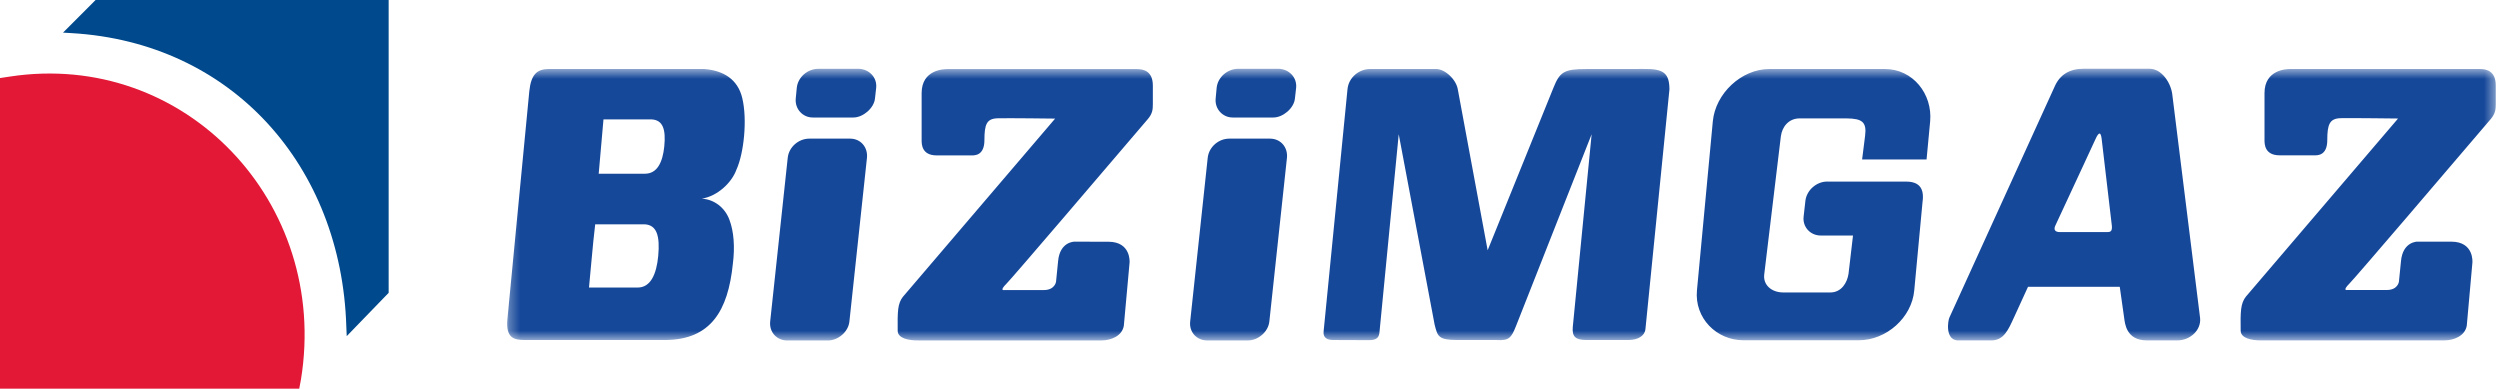
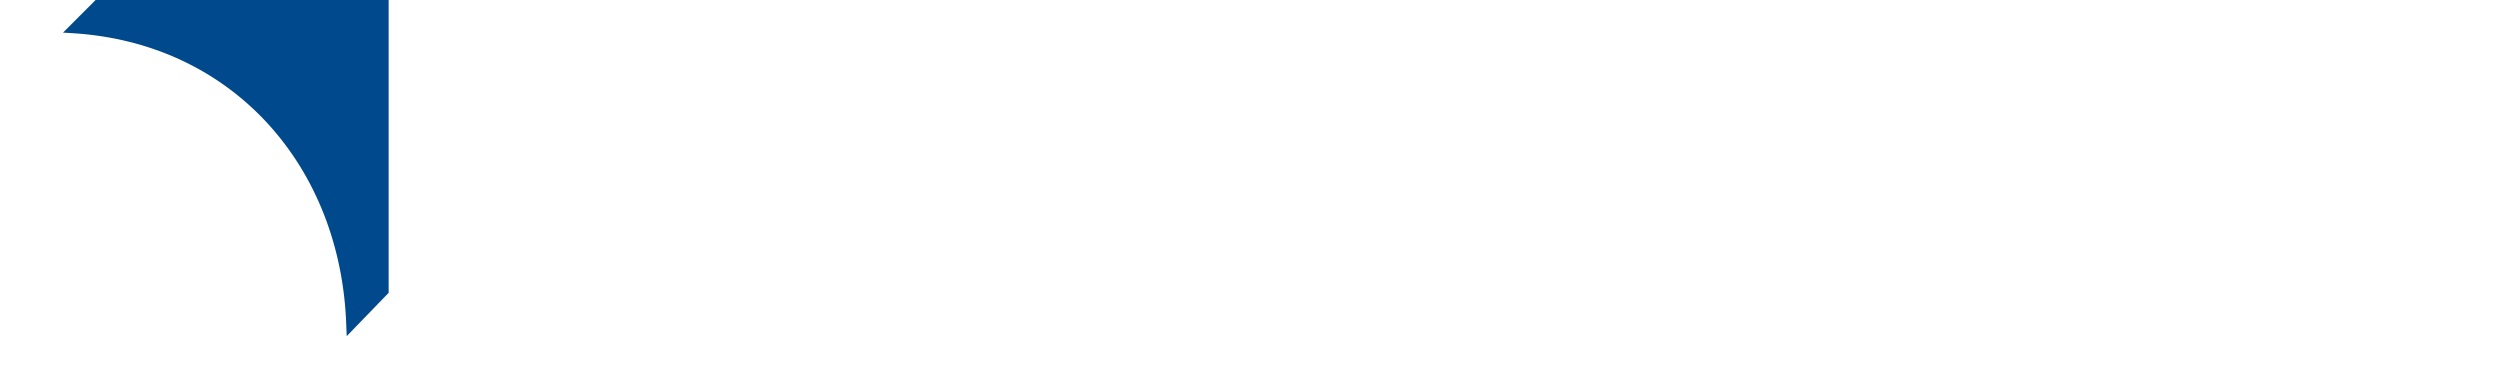
<svg xmlns="http://www.w3.org/2000/svg" xmlns:xlink="http://www.w3.org/1999/xlink" width="238px" height="37px" viewBox="0 0 238 37" version="1.1">
  <title>Logo</title>
  <desc>Created with Sketch.</desc>
  <defs>
-     <polygon id="path-1" points="0.282 0.542 189.598 0.542 189.598 26.414 0.282 26.414" />
-   </defs>
+     </defs>
  <g id="Symbols" stroke="none" stroke-width="1" fill="none" fill-rule="evenodd">
    <g id="header" transform="translate(-41, -32)">
      <g id="Logo">
        <g transform="translate(41, 32)">
-           <path d="M0,7.431 L0.913,7.293 C17.585,4.738 31.381,19.283 28.654,36.113 L28.487,37 L0,37 L0,7.431 Z" id="Fill-1--logo" fill="#E21836" />
          <path d="M37,0 L37,27.877 L33.008,32 L32.968,31.048 C32.502,15.865 22.15,4.036 6.79,3.152 L6,3.106 L9.101,0 L37,0 Z" id="Fill-3-logo" fill="#00498C" />
          <g id="logo-txt" transform="translate(48, 6)">
            <mask id="mask-2" fill="white">
              <use xlink:href="#path-1" />
            </mask>
            <g id="Clip-6--logo" />
-             <path d="M12.139,0.567 L19.013,0.567 C20.896,0.707 22.231,1.563 22.658,3.312 C23.17,5.424 22.801,8.637 22.116,10.133 C21.649,11.436 20.261,12.687 18.808,12.912 C19.982,12.978 20.996,13.749 21.43,14.892 C21.87,16.027 21.968,17.541 21.771,19.092 C21.312,23.625 19.641,26.31 15.41,26.369 L12.139,26.369 L1.929,26.369 C0.96,26.358 0.135,26.211 0.304,24.392 C0.997,17.155 1.695,9.925 2.389,2.689 C2.561,1.033 3.16,0.567 4.289,0.567 L12.139,0.567 Z M12.139,5.368 L9.451,5.368 L8.996,10.538 L12.139,10.538 L13.374,10.538 C14.581,10.552 15.086,9.421 15.238,7.951 C15.405,6.295 15.099,5.439 14.056,5.368 L12.156,5.368 L12.139,5.368 Z M12.139,15.356 L11.372,15.356 L8.663,15.356 C8.417,17.361 8.184,20.354 8.072,21.375 L12.139,21.375 L12.673,21.375 C13.958,21.391 14.498,20.075 14.663,18.365 C14.839,16.438 14.519,15.438 13.403,15.356 L12.139,15.356 Z M88.709,0.567 L82.415,0.571 C81.412,0.571 80.382,1.356 80.28,2.509 L78.01,25.528 C77.929,26.201 78.413,26.364 78.901,26.369 L82.348,26.382 C83.12,26.382 83.279,26.068 83.325,25.641 L85.159,6.779 L88.574,24.896 C88.861,26.025 88.918,26.371 90.773,26.371 L94.503,26.371 C95.658,26.446 95.883,26.151 96.33,25.024 L103.524,6.78 L101.731,25.106 C101.64,26.057 101.997,26.364 103.003,26.369 L107.09,26.369 C107.919,26.352 108.576,25.99 108.645,25.335 L110.931,2.506 C110.923,0.956 110.352,0.536 108.499,0.565 L103.011,0.571 C100.866,0.567 100.487,0.876 99.888,2.355 L93.625,17.826 L90.794,2.567 C90.663,1.59 89.576,0.567 88.709,0.567 Z M69.026,7.198 L72.905,7.198 C73.931,7.198 74.616,8.035 74.518,9.018 L72.842,24.605 C72.746,25.575 71.789,26.41 70.805,26.41 L66.917,26.41 C65.928,26.41 65.189,25.611 65.305,24.605 L66.975,9.018 C67.086,7.996 68.006,7.198 69.026,7.198 Z M69.88,0.549 L73.768,0.549 C74.727,0.601 75.486,1.364 75.392,2.36 L75.277,3.375 C75.195,4.288 74.149,5.186 73.225,5.186 L69.347,5.186 C68.407,5.186 67.632,4.383 67.731,3.375 L67.825,2.36 C67.927,1.347 68.859,0.549 69.88,0.549 Z M37.46,25.505 C37.448,24.62 37.448,23.941 37.513,23.408 C37.575,22.921 37.723,22.545 37.957,22.255 L52.448,5.291 C52.381,5.291 47.921,5.232 46.969,5.262 C45.926,5.291 45.717,5.846 45.717,7.338 C45.717,8.826 44.777,8.794 44.514,8.794 L41.17,8.794 C39.746,8.794 39.739,7.725 39.739,7.338 L39.739,2.865 C39.739,0.625 41.855,0.578 42.179,0.578 L60.253,0.578 C60.872,0.583 61.751,0.772 61.751,2.151 L61.751,3.91 C61.746,4.373 61.746,4.786 61.271,5.34 C57.368,9.914 48.406,20.413 47.826,20.997 C47.096,21.723 47.601,21.614 47.601,21.614 L51.352,21.614 C52.427,21.624 52.534,20.825 52.534,20.825 L52.731,18.861 C52.899,16.997 54.282,17.007 54.282,17.007 C54.282,17.007 55.324,17.013 57.516,17.013 C59.703,17.013 59.536,18.995 59.536,18.995 C59.35,21.001 59.165,23.004 58.989,25.008 C58.828,25.992 57.754,26.41 56.863,26.41 L39.462,26.41 C38.458,26.424 37.481,26.196 37.46,25.505 Z M29.043,7.198 L32.933,7.198 C33.951,7.198 34.633,8.035 34.535,9.018 L32.863,24.605 C32.77,25.575 31.809,26.41 30.824,26.414 L26.946,26.414 C25.949,26.414 25.215,25.614 25.321,24.605 L26.992,9.018 C27.102,7.996 28.026,7.198 29.043,7.198 Z M29.901,0.551 L33.787,0.549 C34.747,0.601 35.511,1.364 35.412,2.36 L35.298,3.375 C35.211,4.288 34.165,5.186 33.246,5.186 L29.368,5.186 C28.428,5.186 27.66,4.383 27.755,3.375 L27.853,2.36 C27.956,1.347 28.883,0.551 29.901,0.551 Z M125.94,11.285 L133.473,11.289 C134.706,11.291 135.21,11.931 135.026,13.222 L134.237,21.642 C134.007,24.238 131.586,26.393 128.955,26.393 L117.969,26.393 C115.417,26.393 113.304,24.285 113.55,21.642 L115.06,5.551 C115.307,2.908 117.777,0.569 120.448,0.569 L131.438,0.569 C134.117,0.569 135.985,2.958 135.751,5.551 L135.408,9.184 L129.272,9.184 L129.556,6.934 C129.731,5.607 129.259,5.29 127.82,5.272 L123.285,5.272 C122.316,5.285 121.654,6.033 121.536,6.993 L119.956,20.116 C119.829,21.16 120.683,21.821 121.708,21.84 L126.235,21.843 C127.322,21.845 127.86,20.89 127.98,20.057 L128.406,16.421 L125.328,16.421 C124.339,16.421 123.58,15.597 123.706,14.604 L123.876,13.1 C123.998,12.108 124.93,11.285 125.94,11.285 Z M150.328,0.544 L150.328,9.755 L147.653,15.51 C147.496,15.875 147.653,16.093 148.088,16.093 L150.328,16.093 L150.328,21.303 L145.067,21.303 L143.73,24.223 C143.192,25.399 142.761,26.408 141.566,26.408 L138.559,26.408 C137.074,26.52 137.467,24.405 137.587,24.223 L147.612,2.221 C148.104,1.109 149.023,0.55 150.328,0.544 Z M165.312,25.494 C165.296,24.612 165.296,23.935 165.361,23.399 C165.423,22.915 165.57,22.541 165.801,22.249 L180.295,5.283 C180.221,5.283 175.765,5.225 174.812,5.25 C173.778,5.289 173.557,5.842 173.557,7.334 C173.557,8.822 172.626,8.787 172.358,8.787 L169.021,8.787 C167.595,8.787 167.581,7.72 167.581,7.334 L167.581,2.86 C167.581,0.618 169.699,0.569 170.027,0.569 L188.105,0.569 C188.724,0.571 189.598,0.765 189.598,2.145 L189.598,3.904 C189.59,4.366 189.59,4.776 189.122,5.33 C185.216,9.911 176.252,20.408 175.673,20.987 C174.948,21.714 175.453,21.608 175.453,21.608 L179.2,21.608 C180.274,21.619 180.377,20.821 180.377,20.821 L180.574,18.856 C180.745,16.99 182.13,17.004 182.13,17.004 C182.13,17.004 183.176,17.006 185.363,17.006 C187.551,17.006 187.374,18.989 187.374,18.989 C187.202,20.993 187.017,22.997 186.837,25 C186.672,25.987 185.602,26.404 184.707,26.404 L167.31,26.407 C166.308,26.416 165.329,26.189 165.312,25.494 Z M150.328,21.303 L150.328,16.093 L152.618,16.093 C152.881,16.095 153.098,16.043 153.05,15.51 L152.076,7.208 C151.996,6.548 151.806,6.531 151.478,7.272 L150.328,9.755 L150.328,0.544 C150.423,0.539 150.514,0.544 150.616,0.546 L156.656,0.546 C157.79,0.546 158.7,1.902 158.811,3.066 L161.45,24.285 C161.557,25.453 160.482,26.407 159.283,26.407 L156.385,26.407 C154.4,26.407 154.293,24.756 154.223,24.285 L153.801,21.303 L150.328,21.303 Z" id="Fill-5--logo" fill="#16489A" mask="url(#mask-2)" />
          </g>
        </g>
      </g>
    </g>
  </g>
</svg>